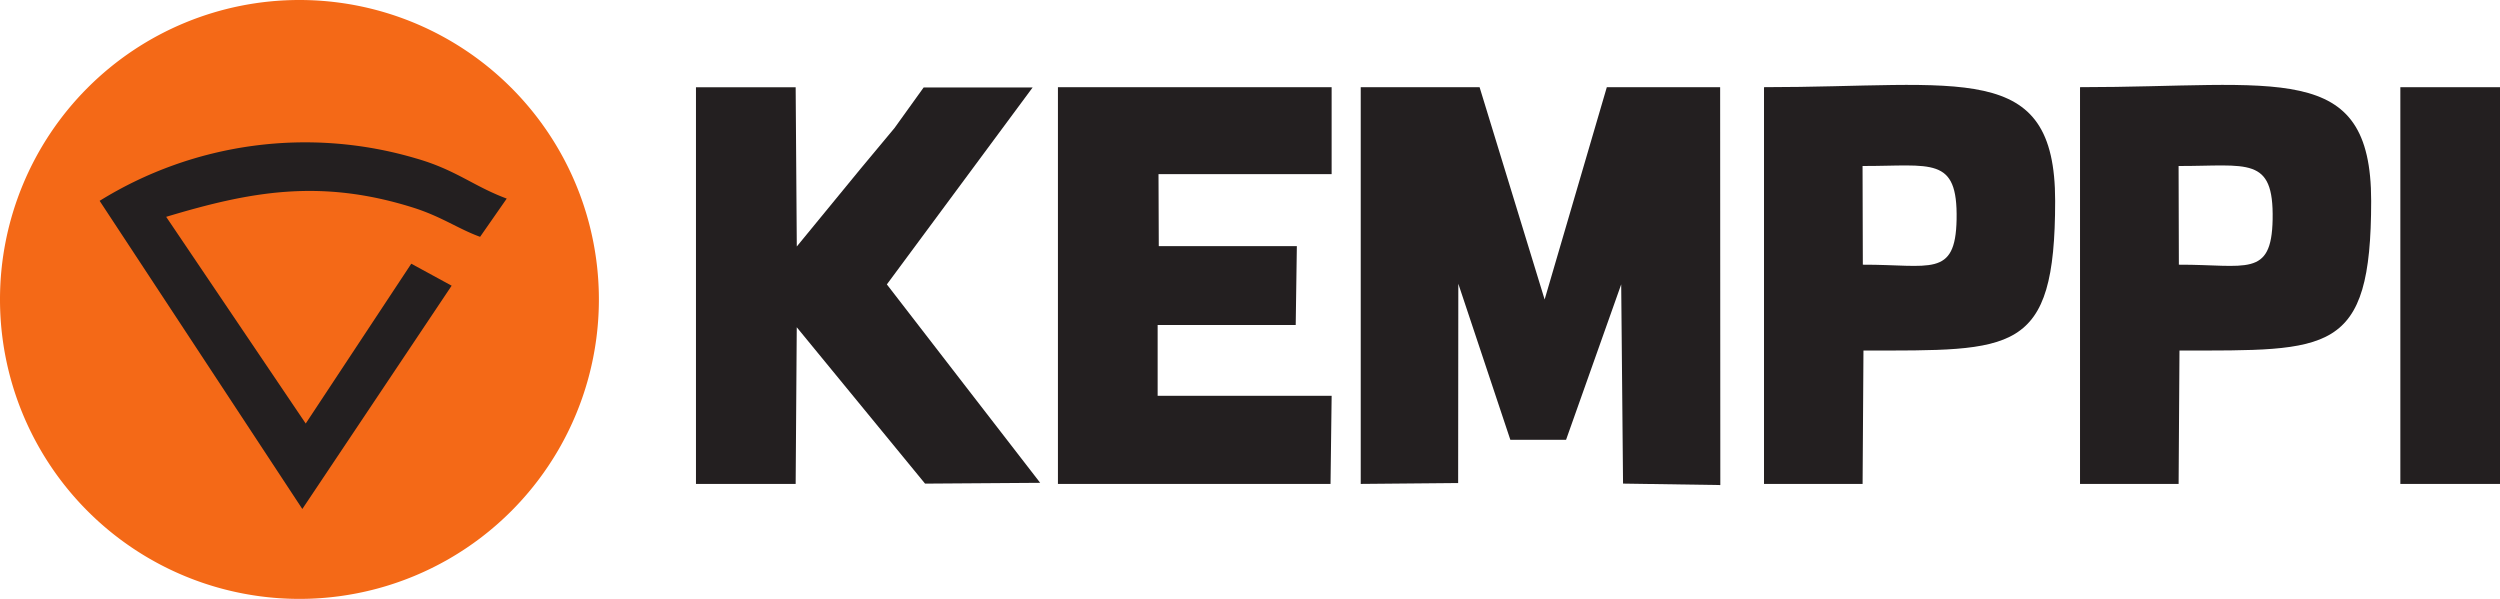
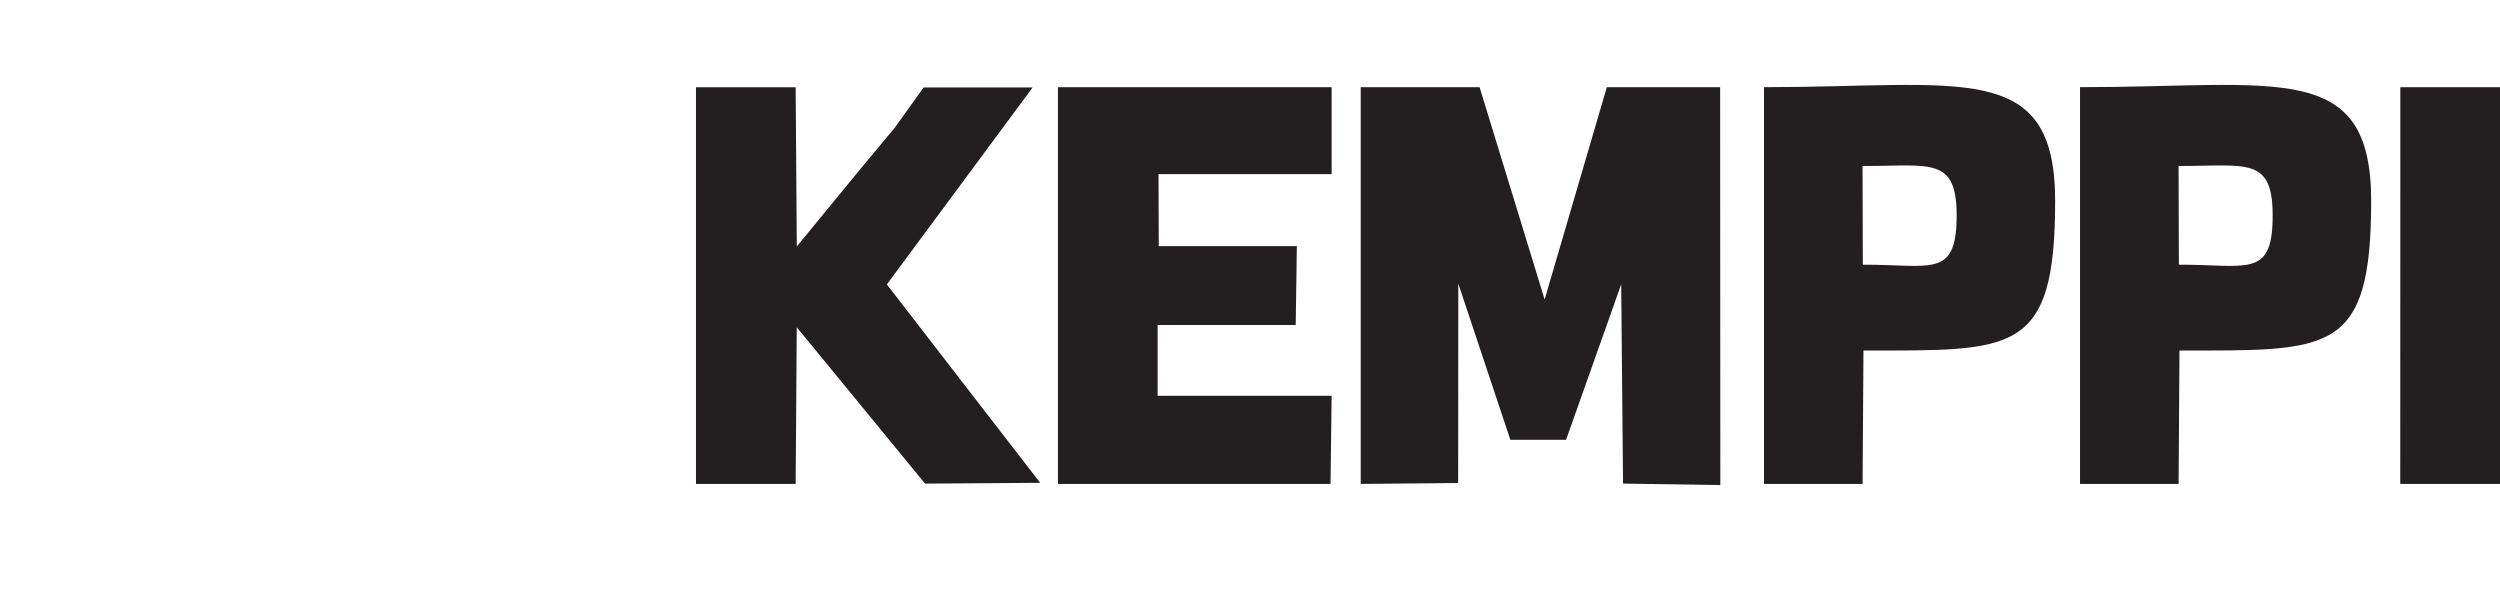
<svg xmlns="http://www.w3.org/2000/svg" width="127.47" height="30.536" viewBox="0 0 127.47 30.536">
  <g id="Kemppi" transform="translate(-1.216 140.325)">
    <g id="g10" transform="translate(1.216 -140.325)">
      <path id="path12" d="M318.569-99.764l4.967-.045.009-10.161,2.653,7.958h2.84l2.812-7.927.094,10.159,4.96.074-.009-20.287h-5.778l-3.171,10.826-3.317-10.826h-6.06v20.229" transform="translate(-249.188 124.438)" fill="#231f20" fill-rule="evenodd" />
-       <path id="path14" d="M16.484-140.325a15.268,15.268,0,0,1,15.268,15.268,15.268,15.268,0,0,1-15.268,15.268A15.268,15.268,0,0,1,1.216-125.057a15.268,15.268,0,0,1,15.268-15.268" transform="translate(-1.216 140.325)" fill="#f46917" fill-rule="evenodd" />
      <path id="path16" d="M163.522-99.764h5.085l.056-7.988,6.542,7.973,5.87-.041-3.866-5-3.952-5.117,7.432-10.04h-5.557l-1.485,2.067-1.718,2.062-3.264,3.978-.058-8.12h-5.083l0,20.229" transform="translate(-128.038 124.438)" fill="#231f20" fill-rule="evenodd" />
      <path id="path18" d="M247.945-99.764h13.9l.057-4.494H253.03v-3.609h7.04l.058-4.02h-7.04l-.014-3.673,8.827,0v-4.433H247.946v20.229" transform="translate(-194.004 124.438)" fill="#231f20" fill-rule="evenodd" />
      <path id="path20" d="M491.355-116.391c3.514.007,4.857-.523,4.795,2.727-.057,2.984-1.358,2.294-4.781,2.305Zm-5.026,16.21h5.027l.044-6.8c7.629-.011,9.774.248,9.774-7.629,0-7.237-4.779-5.8-14.845-5.8v20.229" transform="translate(-380.273 124.855)" fill="#231f20" fill-rule="evenodd" />
-       <path id="path22" d="M24.452-104.077,34.787-88.366,42.4-99.751l-2.058-1.121-5.382,8.149-7.115-10.539c4.263-1.284,7.842-1.963,12.58-.474,1.456.457,2.334,1.1,3.426,1.493l1.358-1.949c-1.7-.632-2.575-1.461-4.625-2.049a19.905,19.905,0,0,0-16.133,2.164" transform="translate(-19.372 114.318)" fill="#231f20" fill-rule="evenodd" />
-       <path id="path24" d="M561.011-99.763H566.1l0-20.228h-5.084v20.229" transform="translate(-438.627 124.437)" fill="#231f20" fill-rule="evenodd" />
+       <path id="path24" d="M561.011-99.763H566.1l0-20.228h-5.084" transform="translate(-438.627 124.437)" fill="#231f20" fill-rule="evenodd" />
      <path id="path26" d="M417.648-116.391c3.514.007,4.857-.523,4.795,2.727-.057,2.984-1.357,2.294-4.781,2.305Zm-5.025,16.21h5.027l.044-6.8c7.629-.011,9.774.248,9.774-7.629,0-7.237-4.779-5.8-14.845-5.8v20.229" transform="translate(-322.68 124.855)" fill="#231f20" fill-rule="evenodd" />
    </g>
  </g>
</svg>